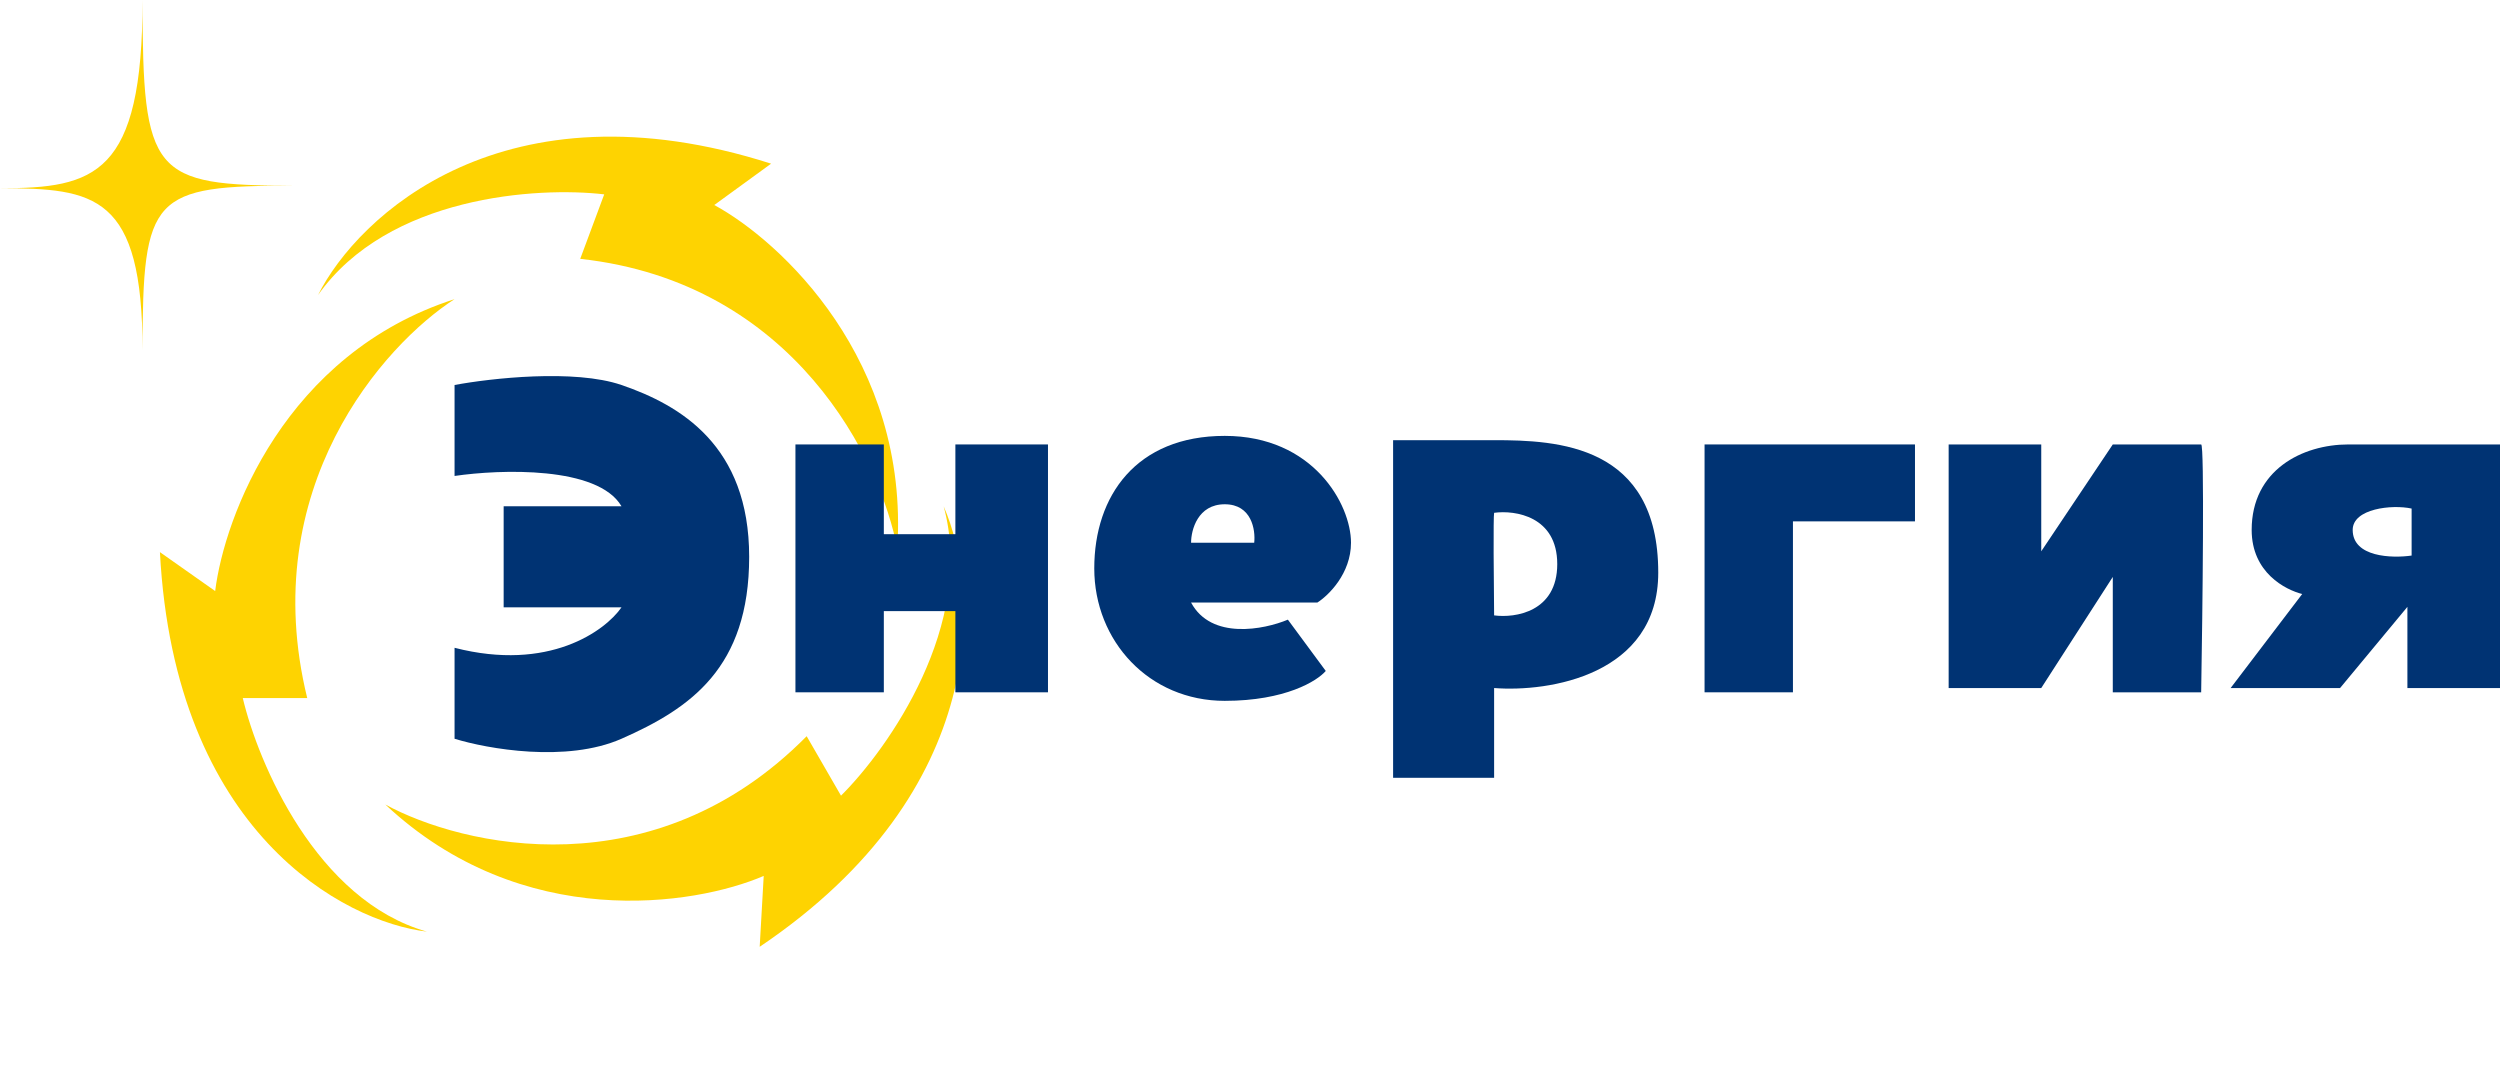
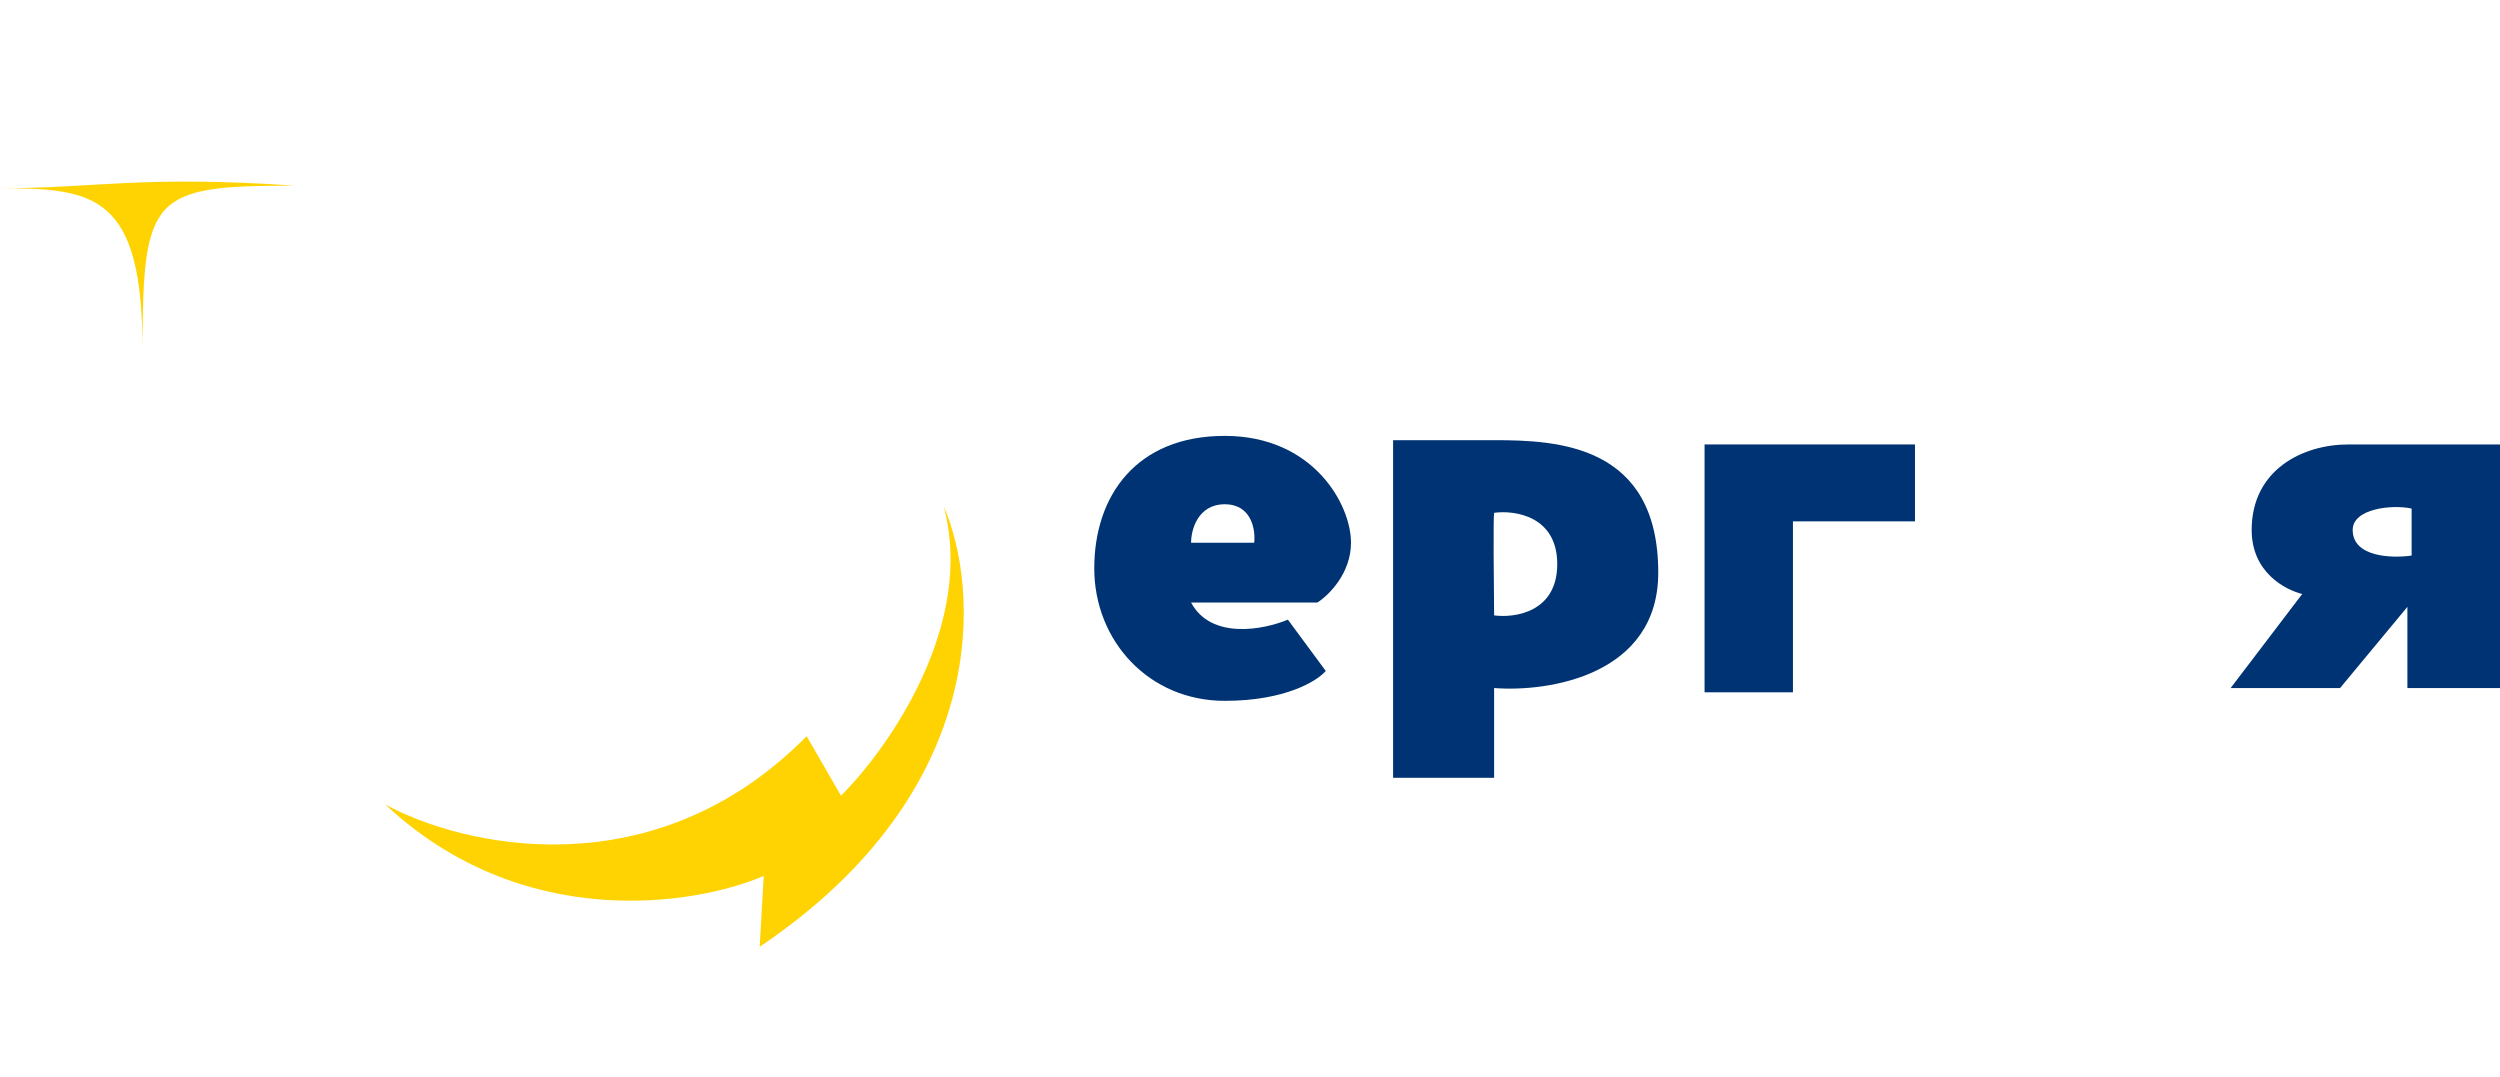
<svg xmlns="http://www.w3.org/2000/svg" width="130" height="56" viewBox="0 0 130 56" fill="none">
  <path d="M130 35.778H125.185V31.556L121.683 35.778H115.993L119.714 30.889C118.838 30.667 117.087 29.778 117.087 27.556C117.087 24.445 119.714 23.111 122.121 23.111H130V35.778ZM125.404 26.445C124.383 26.223 122.34 26.445 122.34 27.556C122.34 28.978 124.383 29.037 125.404 28.889V26.445Z" fill="#003373" />
-   <path d="M101.33 35.778V23.111H106.145V28.667L109.865 23.111H114.461C114.636 23.111 114.534 31.704 114.461 36H109.865V30L106.145 35.778H101.33Z" fill="#003373" />
  <path d="M88.637 36V23.111H99.579V27.111H93.233V36H88.637Z" fill="#003373" />
  <path d="M77.694 22.889C80.977 22.889 86.229 23.111 86.229 29.778C86.229 35.111 80.539 36 77.694 35.778V40.444H72.441V22.889H77.694ZM80.977 29.333C80.977 26.844 78.788 26.518 77.694 26.666C77.647 26.844 77.674 30.296 77.694 32C78.788 32.148 80.977 31.822 80.977 29.333Z" fill="#003373" />
-   <path d="M23.637 24.75V20.02C25.509 19.67 29.867 19.179 32.318 20.02C35.382 21.071 38.957 23.173 38.957 28.955C38.957 34.736 35.893 36.838 32.318 38.415C29.458 39.676 25.339 38.94 23.637 38.415V33.685C28.539 34.946 31.467 32.809 32.318 31.582H26.19V26.327H32.318C31.092 24.224 26.02 24.4 23.637 24.75Z" fill="#003373" />
-   <path d="M15.976 36.301C13.296 25.372 19.966 17.917 23.636 15.556C14.828 18.389 11.668 26.856 11.189 30.735L8.316 28.711C9.082 43.283 17.891 47.939 22.2 48.445C16.455 46.825 13.423 39.674 12.625 36.301H15.976Z" fill="#FED301" />
-   <path d="M30.172 13.46C41.357 14.686 45.822 24.023 46.658 28.539C47.294 18.715 40.579 12.527 37.142 10.661L40.097 8.511C26.229 4.067 18.612 11.214 16.537 15.343C20.184 10.176 27.978 9.7 31.419 10.107L30.172 13.46Z" fill="#FED301" />
  <path d="M41.947 38.283C33.981 46.349 24.021 44.011 20.036 41.834C27.164 48.509 36.124 47.091 39.713 45.548L39.504 49.233C51.621 41.069 50.93 30.562 49.07 26.329C50.738 32.456 46.207 38.913 43.732 41.375L41.947 38.283Z" fill="#FED301" />
-   <path d="M15.32 9.654C7.907 9.654 7.413 9.111 7.413 0C7.413 9.111 4.942 9.789 0 9.789C4.942 9.789 7.413 10.123 7.413 18.222C7.413 10.123 7.907 9.654 15.32 9.654Z" fill="#FED301" />
-   <path d="M41.363 36V23.111H45.959V27.778H49.68V23.111H54.495V36H49.68V31.778H45.959V36H41.363Z" fill="#003373" />
+   <path d="M15.32 9.654C7.413 9.111 4.942 9.789 0 9.789C4.942 9.789 7.413 10.123 7.413 18.222C7.413 10.123 7.907 9.654 15.32 9.654Z" fill="#FED301" />
  <path d="M63.687 22.666C68.283 22.666 70.252 26.222 70.252 28.222C70.252 29.822 69.085 30.963 68.502 31.333H61.936C62.986 33.289 65.73 32.741 66.97 32.222L68.939 34.889C68.502 35.407 66.838 36.444 63.687 36.444C59.748 36.444 56.902 33.333 56.902 29.555C56.902 25.778 59.091 22.666 63.687 22.666ZM63.687 26.222C62.286 26.222 61.936 27.555 61.936 28.222H65.219C65.292 27.555 65.088 26.222 63.687 26.222Z" fill="#003373" />
</svg>